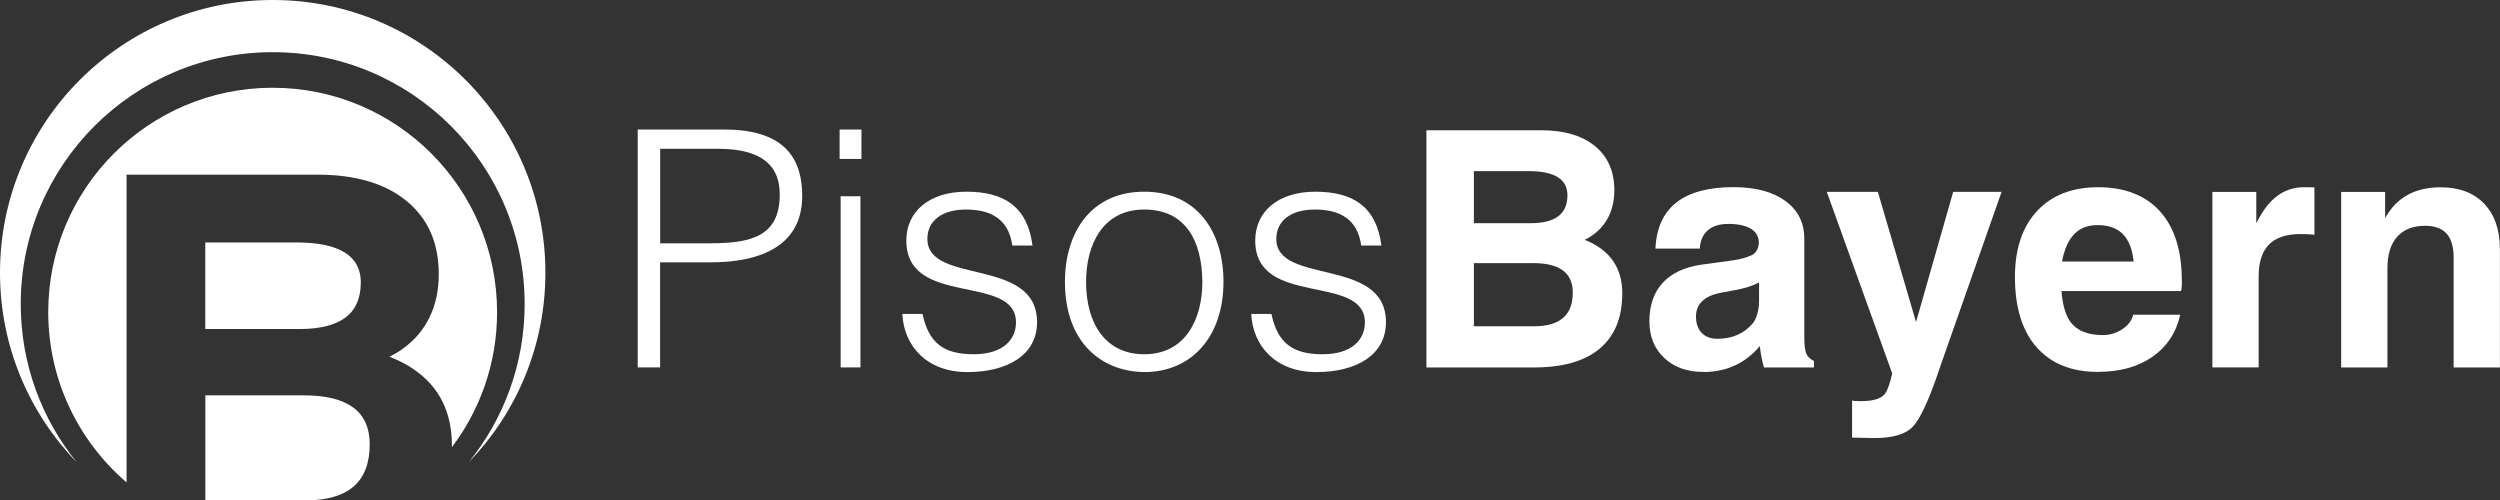
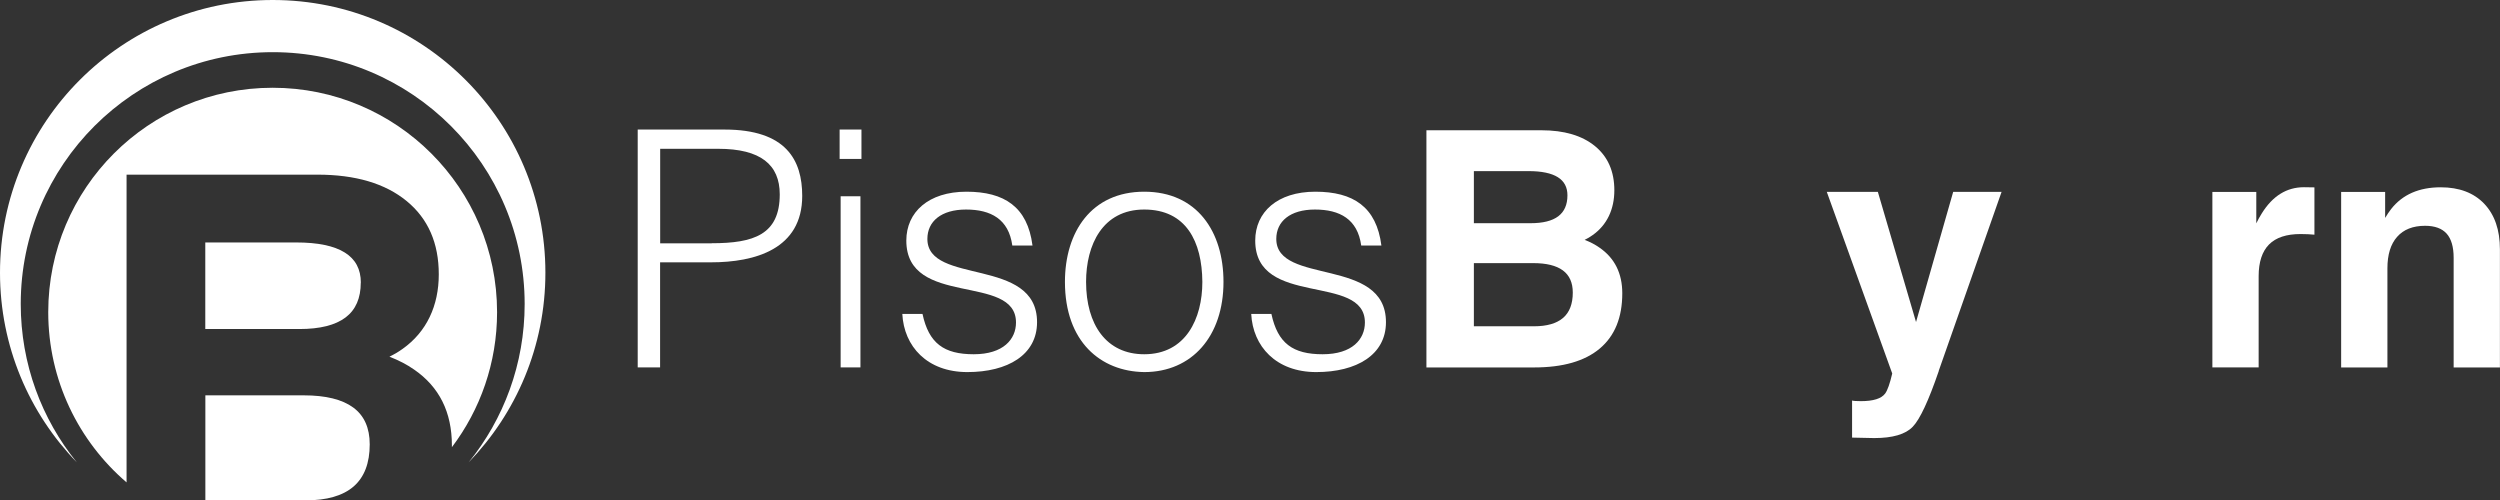
<svg xmlns="http://www.w3.org/2000/svg" id="Capa_2" viewBox="0 0 318.21 63.69">
  <rect x="0" y="0" width="318.21" height="63.69" fill="#333333" stroke="none" />
  <defs>
    <style>.cls-1{fill:#fff;}</style>
  </defs>
  <g id="Capa_1-2">
    <g>
      <path class="cls-1" d="M2.64,38.69c0,7.64,2.67,14.65,7.13,20.15C3.72,52.6,0,44.09,0,34.71,0,15.54,15.54,0,34.71,0s34.71,15.54,34.71,34.71c0,9.38-3.72,17.89-9.77,24.14,4.46-5.51,7.13-12.52,7.13-20.15,0-17.71-14.36-32.06-32.06-32.06S2.64,20.98,2.64,38.69Z" />
      <g>
        <path class="cls-1" d="M26.14,63.69h12.73c2.73,0,4.78-.59,6.14-1.77,1.36-1.18,2.05-2.97,2.05-5.36,0-2.09-.7-3.66-2.1-4.69-1.4-1.03-3.5-1.55-6.3-1.55h-12.52v13.38Z" />
        <path class="cls-1" d="M16.11,22.23h24.29c4.85,0,8.63,1.12,11.36,3.36,2.73,2.24,4.09,5.35,4.09,9.33s-1.54,7.32-4.61,9.49c-.5,.36-1.06,.69-1.67,.99,1.18,.46,2.23,1,3.14,1.64,3.21,2.21,4.81,5.43,4.81,9.66,0,.07,0,.14,0,.22,3.61-4.78,5.75-10.73,5.75-17.18,0-15.78-12.79-28.57-28.57-28.57S6.14,23.95,6.14,39.73c0,8.67,3.87,16.44,9.97,21.67V22.23Z" />
        <path class="cls-1" d="M45.93,35.98c0-1.71-.68-2.99-2.05-3.84-1.36-.85-3.42-1.28-6.18-1.28h-11.57v11.02h11.98c2.62,0,4.57-.49,5.87-1.47,1.3-.98,1.94-2.46,1.94-4.44Z" />
      </g>
      <g>
        <path class="cls-1" d="M81.17,46.77V16.49h11.06c7.86,0,9.88,3.91,9.88,8.45,0,6.77-6.01,8.45-11.61,8.45h-6.48v13.37h-2.86Zm9.42-15.81c5.34,0,8.66-1.09,8.66-6.22,0-3.78-2.44-5.8-7.82-5.8h-7.4v12.03h6.56Z" />
        <path class="cls-1" d="M106.87,20.23v-3.74h2.78v3.74h-2.78Zm.13,26.54V24.98h2.52v21.78h-2.52Z" />
        <path class="cls-1" d="M117.42,39.96c.8,3.74,2.73,5.13,6.52,5.13s5.38-1.93,5.38-4.04c0-6.31-13.96-1.85-13.96-10.43,0-3.62,2.82-6.22,7.65-6.22s7.78,1.93,8.41,6.85h-2.57c-.46-3.36-2.73-4.58-5.89-4.58s-4.92,1.51-4.92,3.74c0,5.93,13.96,2.23,13.96,10.6,0,4.16-3.74,6.35-8.87,6.35s-8.07-3.28-8.28-7.4h2.57Z" />
        <path class="cls-1" d="M135.55,35.88c0-6.35,3.36-11.48,10.09-11.48s10.09,5.09,10.09,11.48c0,6.9-4,11.48-10.09,11.48-5.55-.08-10.09-3.87-10.09-11.48Zm10.09-9.21c-5.3,0-7.4,4.5-7.4,9.21,0,5.43,2.57,9.21,7.4,9.21,5.3,0,7.4-4.54,7.4-9.21-.04-5.13-2.06-9.21-7.4-9.21Z" />
        <path class="cls-1" d="M161.83,39.96c.8,3.74,2.73,5.13,6.52,5.13s5.38-1.93,5.38-4.04c0-6.31-13.96-1.85-13.96-10.43,0-3.62,2.82-6.22,7.65-6.22s7.78,1.93,8.41,6.85h-2.57c-.46-3.36-2.73-4.58-5.89-4.58s-4.92,1.51-4.92,3.74c0,5.93,13.96,2.23,13.96,10.6,0,4.16-3.74,6.35-8.87,6.35s-8.07-3.28-8.28-7.4h2.57Z" />
        <path class="cls-1" d="M181.56,16.58h14.62c2.92,0,5.19,.67,6.84,2.02,1.64,1.35,2.46,3.22,2.46,5.62s-.92,4.41-2.77,5.71c-.3,.22-.64,.42-1.01,.6,.71,.27,1.34,.6,1.89,.99,1.93,1.33,2.9,3.27,2.9,5.81,0,3.08-.95,5.42-2.86,7.03-1.91,1.61-4.7,2.41-8.37,2.41h-13.7V16.58Zm6.04,11.83h7.21c1.57,0,2.75-.29,3.53-.88,.78-.59,1.17-1.48,1.17-2.67,0-1.03-.41-1.8-1.23-2.31-.82-.51-2.06-.77-3.72-.77h-6.96v6.63Zm0,13.12h7.66c1.64,0,2.87-.36,3.7-1.07,.82-.71,1.23-1.79,1.23-3.22,0-1.26-.42-2.2-1.26-2.82-.84-.62-2.1-.93-3.79-.93h-7.54v8.05Z" />
-         <path class="cls-1" d="M216.82,47.34c-2.07,0-3.73-.59-4.99-1.78-1.26-1.18-1.89-2.74-1.89-4.67,0-2.04,.57-3.67,1.7-4.9,1.14-1.23,2.79-2,4.97-2.31l3.88-.53c1.01-.14,1.85-.37,2.53-.7,.29-.14,.51-.38,.67-.74,.16-.36,.21-.72,.17-1.09-.08-.63-.4-1.12-.96-1.48-.67-.42-1.64-.64-2.9-.64-1.12,0-2,.27-2.63,.82-.63,.55-.96,1.32-1.01,2.32h-5.65c.12-2.61,1.01-4.57,2.67-5.87,1.66-1.3,4.09-1.95,7.29-1.95,2.78,0,4.97,.59,6.58,1.76,1.61,1.17,2.41,2.77,2.41,4.8v12.5c0,1,.08,1.7,.24,2.11,.17,.4,.49,.72,.99,.96v.82h-6.37v-.02c-.26-.9-.43-1.79-.51-2.65l-.02-.04c-1.85,2.19-4.24,3.29-7.19,3.29Zm7.08-8.83v-2.57c-.68,.38-1.59,.69-2.71,.92l-2.18,.41c-1.03,.19-1.81,.54-2.34,1.06-.53,.51-.8,1.16-.8,1.94,0,.89,.24,1.59,.72,2.09,.48,.51,1.15,.76,2.01,.76,1.89,0,3.4-.66,4.52-1.99,.22-.26,.4-.64,.55-1.15,.15-.51,.22-1,.22-1.48Z" />
        <path class="cls-1" d="M246.77,47.24c-1.29,3.76-2.39,6.13-3.31,7.08-.92,.96-2.55,1.44-4.91,1.44l-2.81-.06v-4.72c.14,.05,.51,.08,1.13,.08,1.57,0,2.6-.32,3.08-.97,.3-.41,.6-1.26,.9-2.55l-8.33-23.12h6.5l4.86,16.57h0l4.73-16.57h6.16l-8.01,22.81Z" />
-         <path class="cls-1" d="M267.08,47.34c-3.4,0-6.01-1.05-7.85-3.14-1.84-2.09-2.76-5.08-2.76-8.95,0-3.57,.94-6.37,2.81-8.39,1.88-2.02,4.48-3.03,7.8-3.03s6.03,1.03,7.87,3.09,2.76,4.99,2.76,8.8c.03,.44,0,.88-.1,1.33h-15.22c.14,1.77,.53,3.09,1.17,3.96,.82,1.09,2.19,1.64,4.11,1.64,.89,0,1.71-.25,2.48-.76,.76-.51,1.21-1.12,1.37-1.83h5.99c-.51,2.27-1.68,4.05-3.52,5.34-1.84,1.29-4.15,1.93-6.91,1.93Zm4.5-14.05c-.14-1.34-.49-2.39-1.07-3.14-.75-1-1.92-1.5-3.51-1.5s-2.68,.58-3.47,1.75c-.49,.74-.85,1.7-1.07,2.89h9.12Z" />
        <path class="cls-1" d="M281.58,24.43h5.61v4c.21-.44,.44-.86,.7-1.27,1.38-2.22,3.17-3.33,5.36-3.33l1.34,.02v6.02c-.52-.05-1.11-.08-1.77-.08-1.79,0-3.13,.44-4.01,1.33-.88,.89-1.32,2.24-1.32,4.04v11.6h-5.89V24.43Z" />
        <path class="cls-1" d="M297.98,24.43h5.61v3.31c.23-.4,.49-.77,.76-1.13,1.45-1.85,3.56-2.77,6.32-2.77,2.35,0,4.2,.7,5.53,2.09,1.33,1.4,2,3.33,2,5.81v15.03h-5.89v-13.96c0-1.38-.3-2.41-.89-3.07s-1.51-1-2.74-1c-1.55,0-2.74,.47-3.56,1.4-.83,.93-1.24,2.27-1.24,4.02v12.61h-5.89V24.43Z" />
      </g>
    </g>
  </g>
</svg>